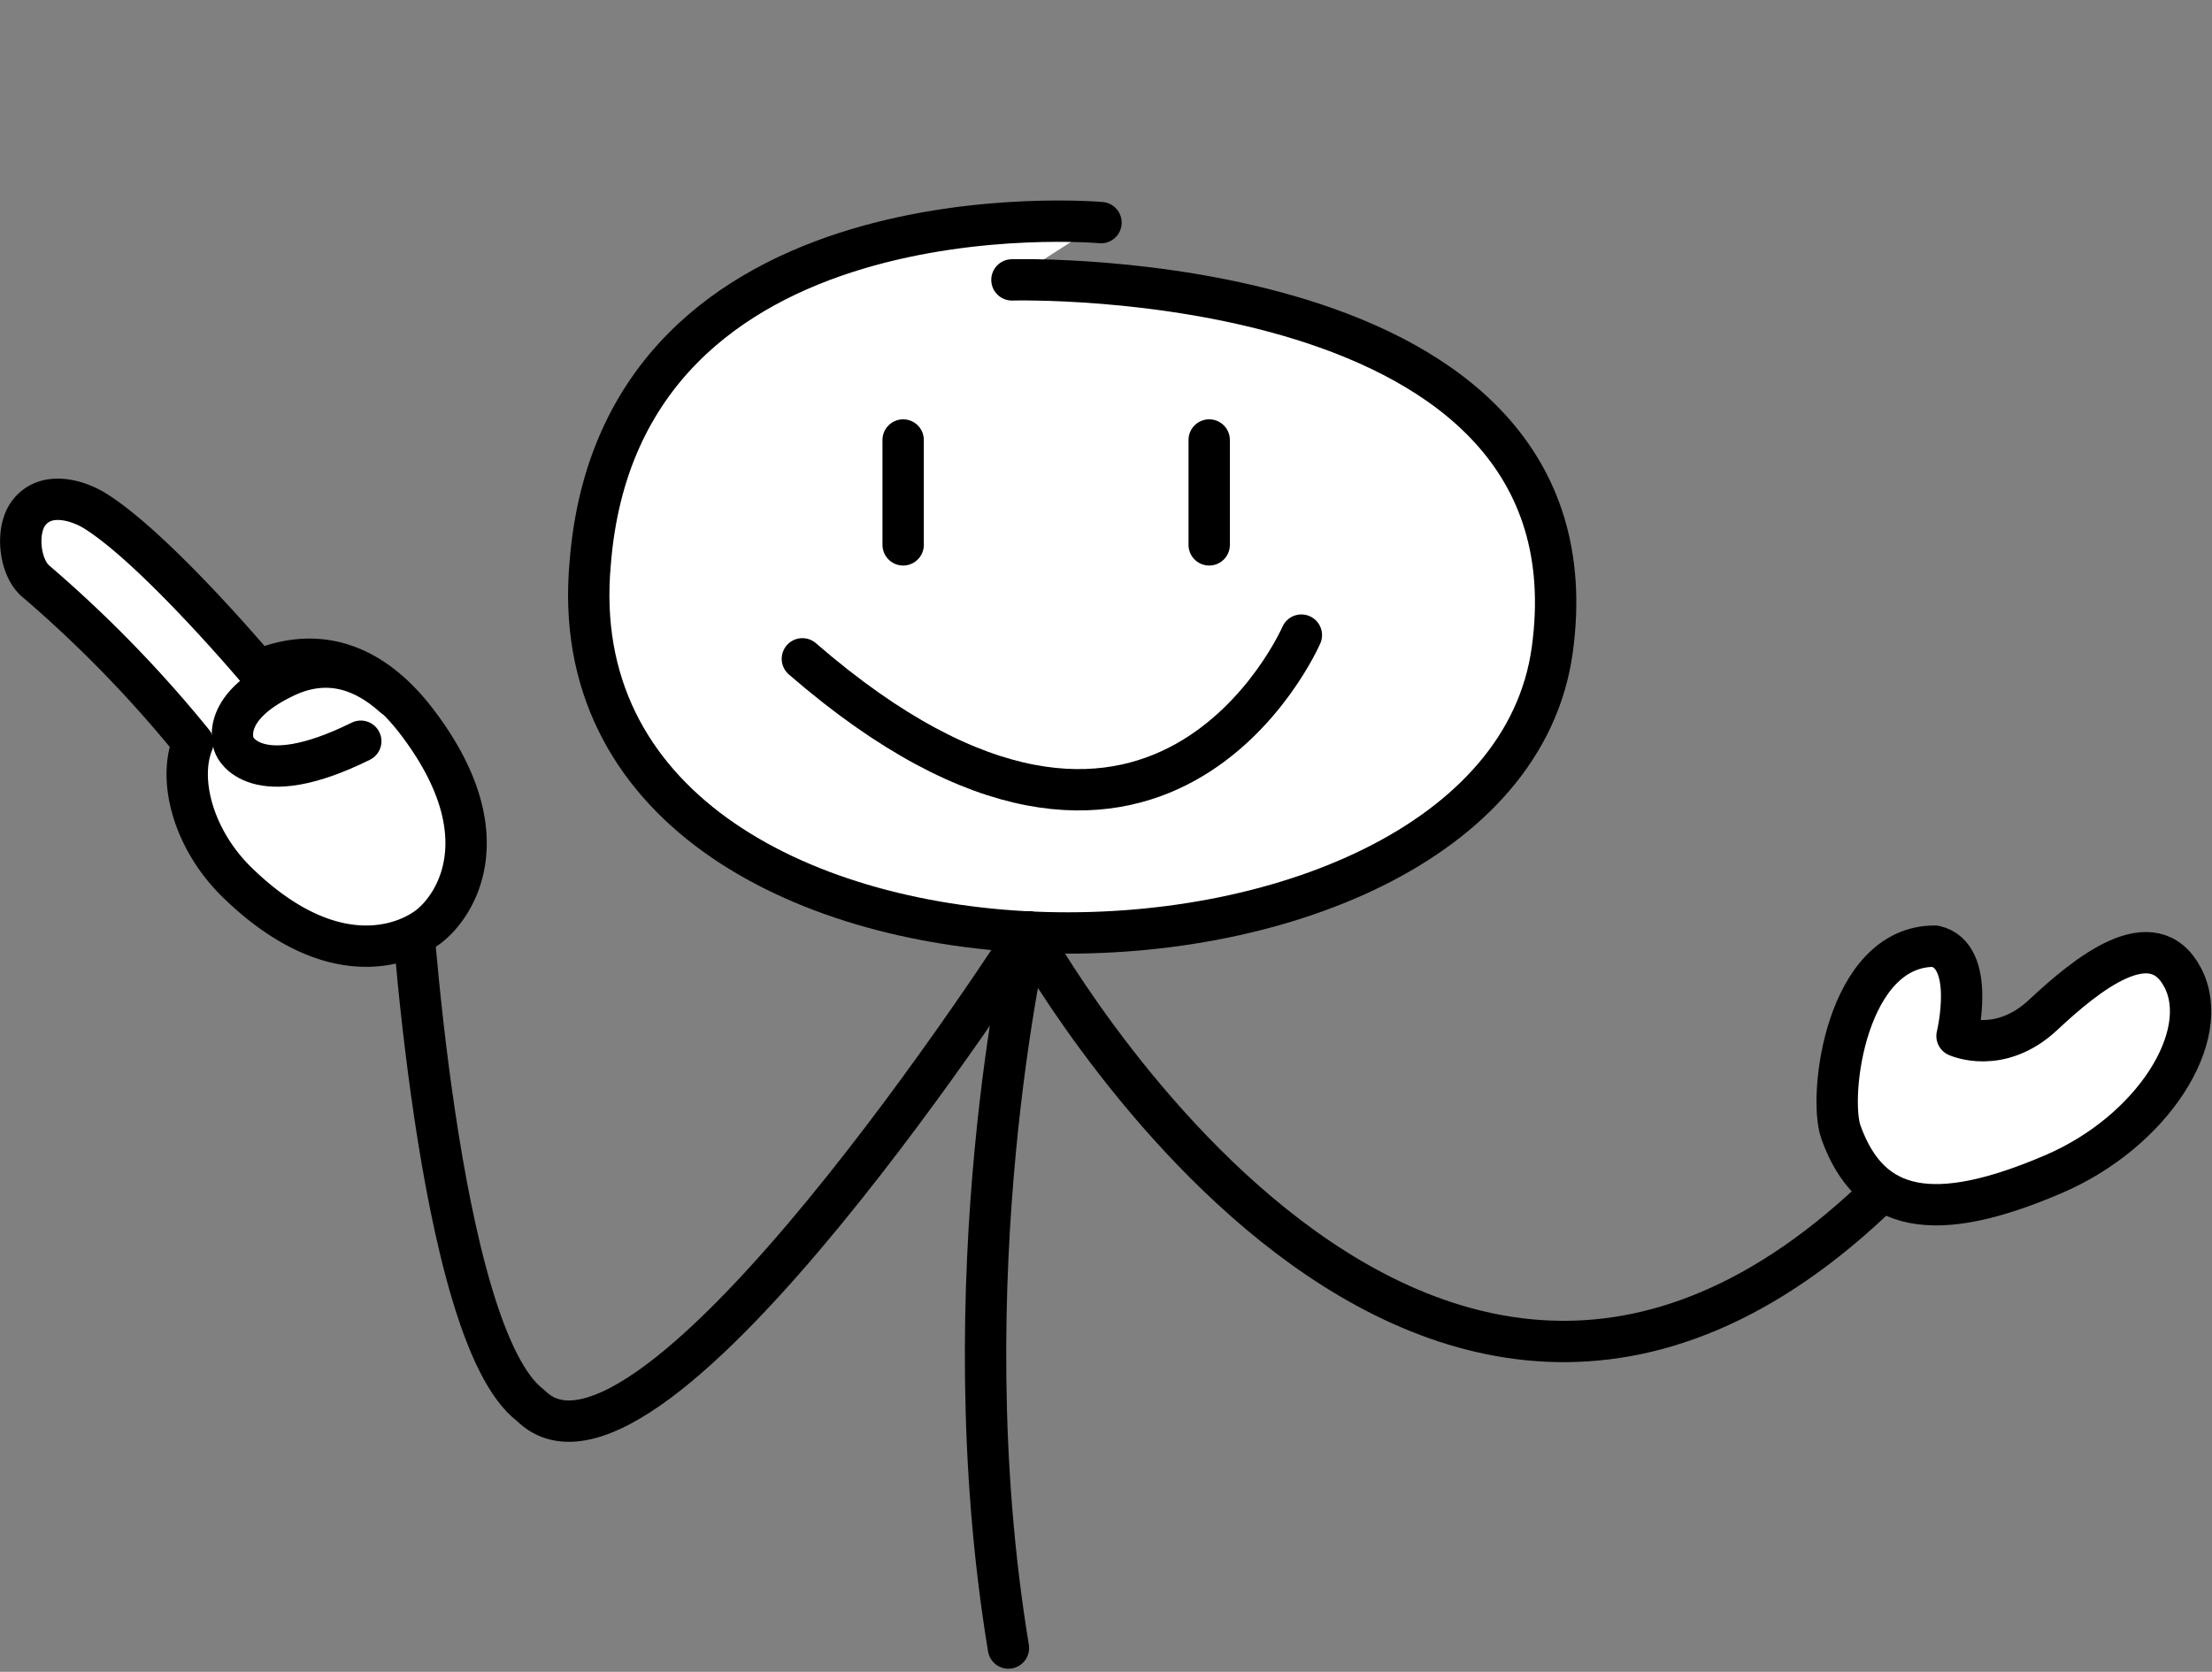
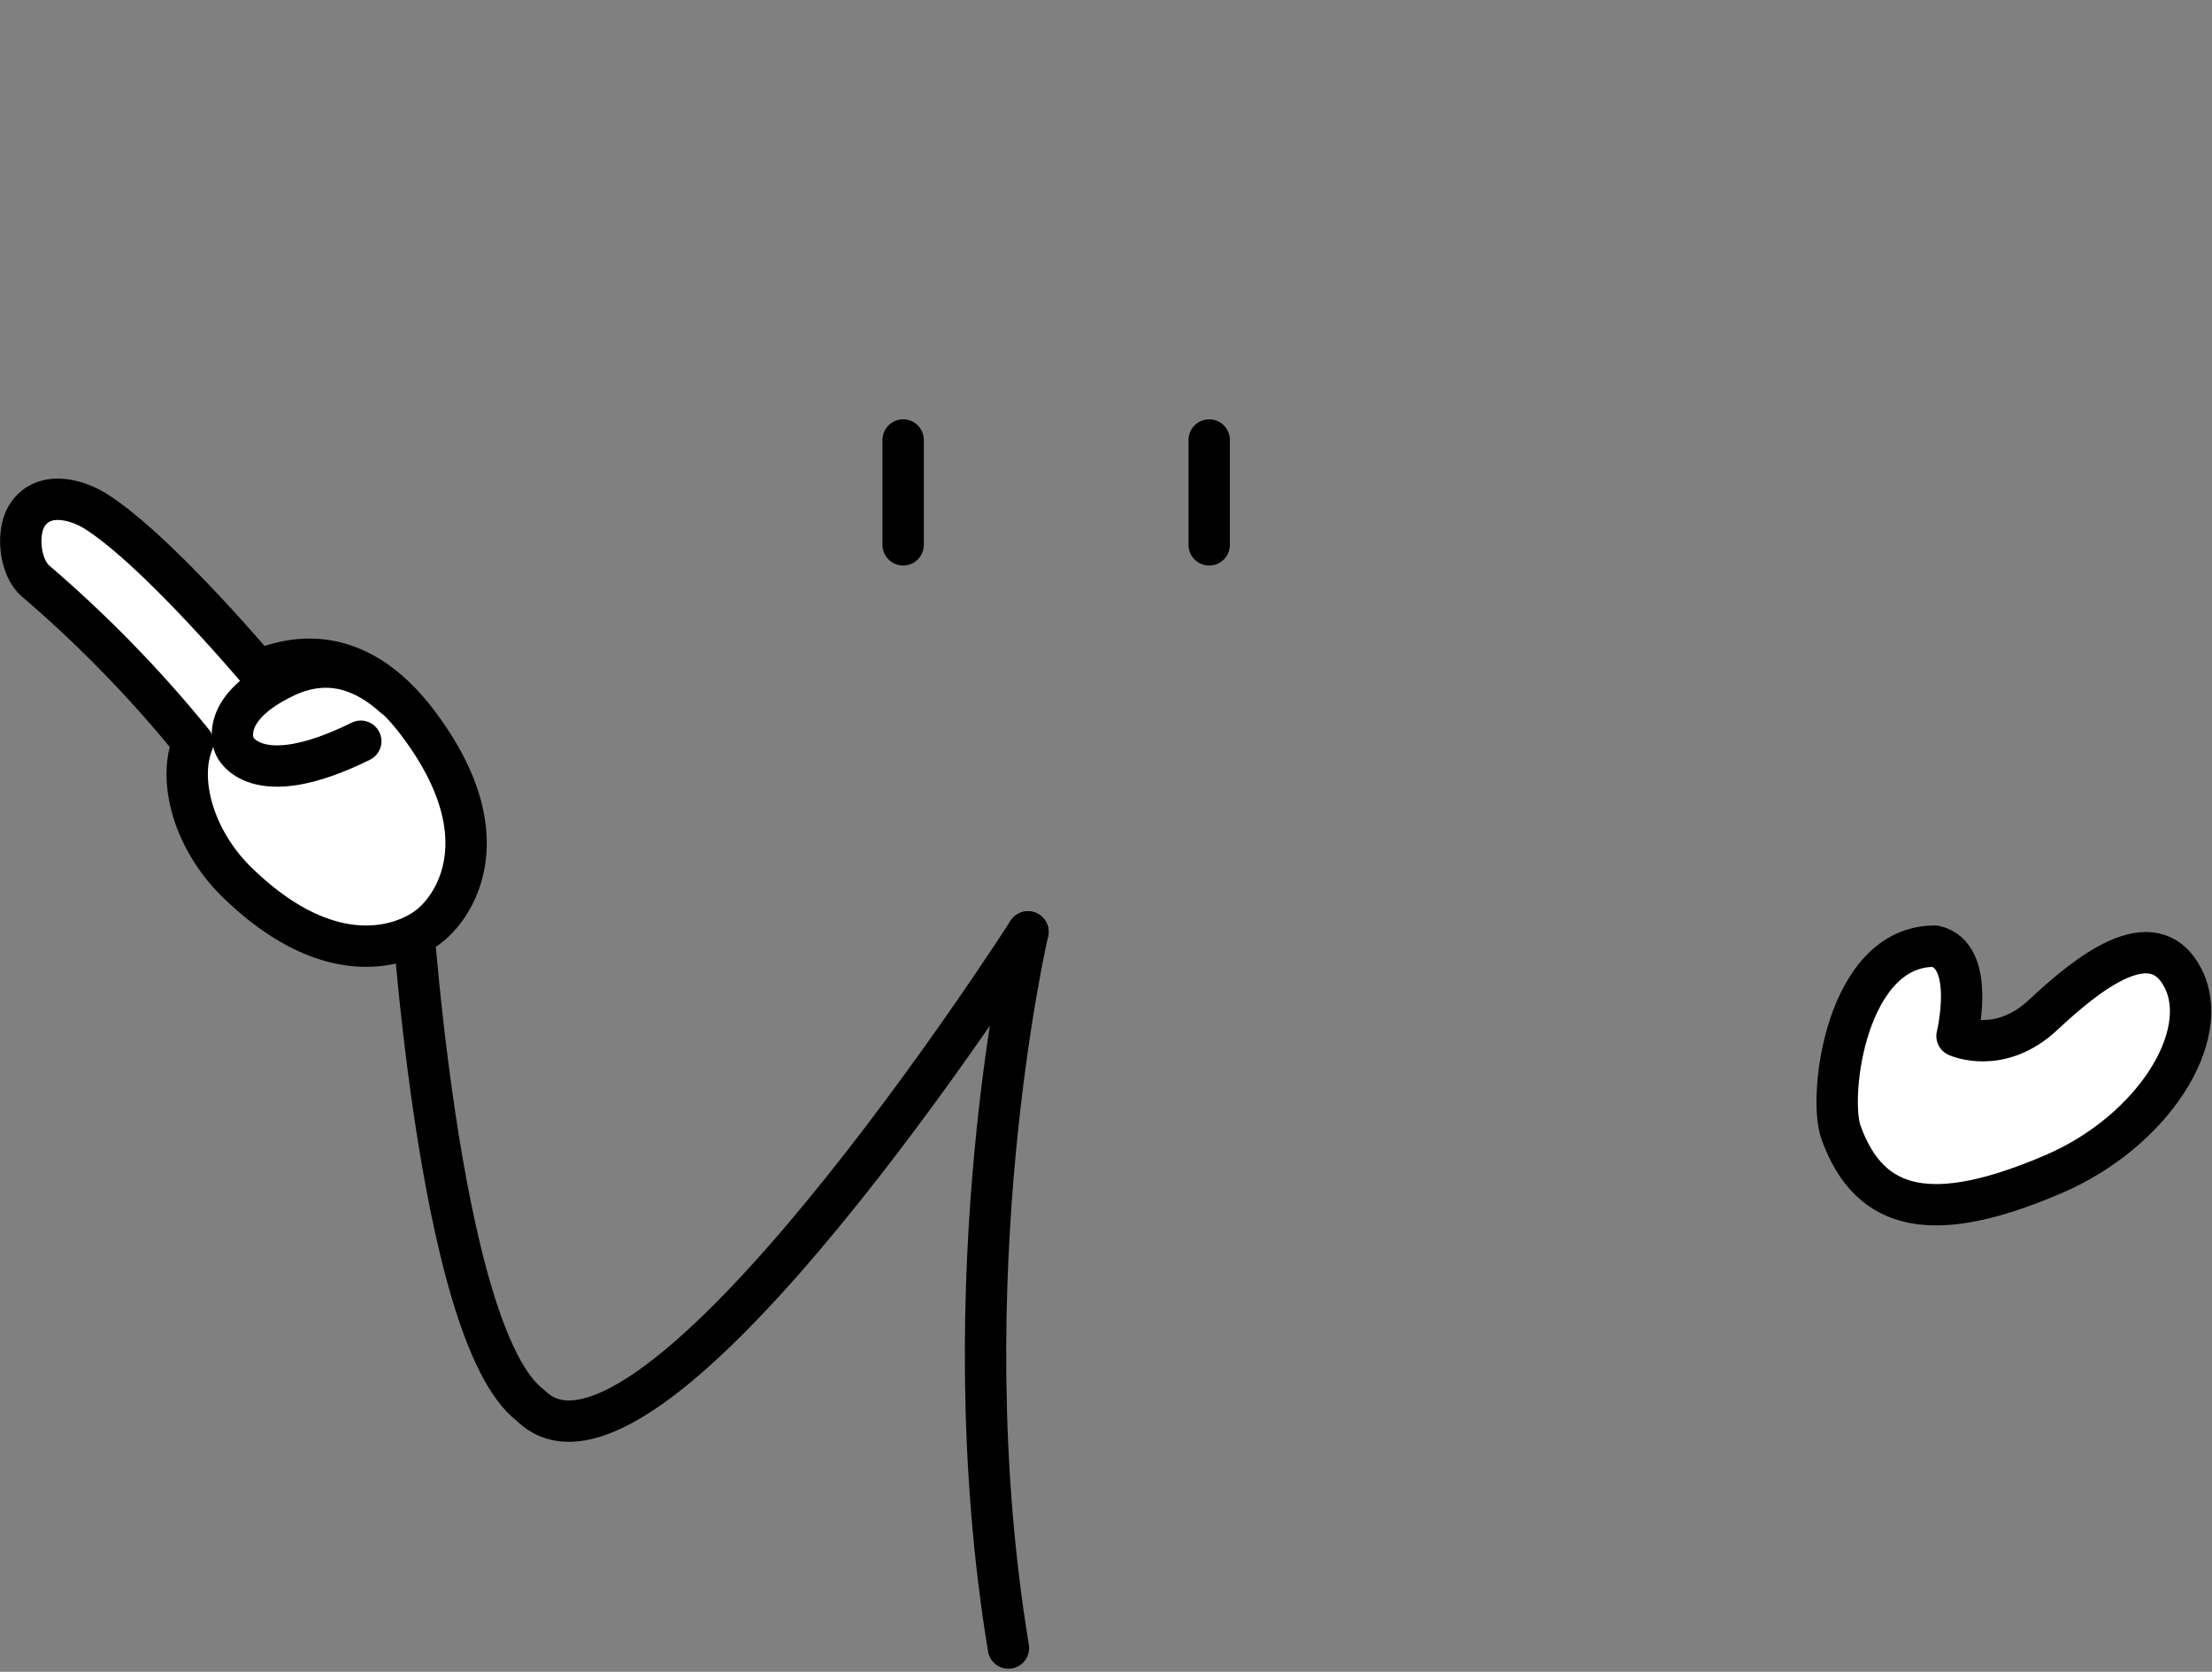
<svg xmlns="http://www.w3.org/2000/svg" height="136.311" viewBox="0 0 180.327 136.311" width="180.327">
  <rect x="0" y="0" width="180.327" height="136.311" fill="#808080" stroke="none" />
  <g stroke="#000" stroke-linecap="round" stroke-linejoin="round" stroke-width="3.371">
-     <path d="m31.141 55.885s-44.433-19.242-27.148-45.985 87.879 5.508 68.1 39.558c-15.458 27.365-49.508 7.586-49.508 7.586" fill="#fff" transform="matrix(-.906 .423 -.423 -.906 134.348 60.28)" />
    <g fill="none">
      <path d="m73.627 35.875v8.551" />
      <path d="m98.576 35.875v8.551" />
-       <path d="m37.123 21.7c-14.4-35.512-37.123-16.746-37.123-16.746" transform="matrix(-.891 .454 -.454 -.891 108.34 56.198)" />
-       <path d="m396.424 4051.677c-38.613 40.542-71.434-19.307-71.434-19.307" transform="translate(-241.188 -3956.387)" />
      <path d="m404.771 4032.37s-6.576 28.159-1.591 58.391" transform="translate(-320.97 -3956.387)" />
      <path d="m451.721 4032.057s-30.89 48.267-40.543 38.614c-7.723-5.793-9.865-43.19-9.865-43.19" transform="translate(-367.92 -3956.074)" />
    </g>
    <path d="m300.36 4048.789c-1.067-2.976.418-15.21 7.661-15.177 3.4.761 1.8 7.326 1.8 7.326s3.476 1.594 7.024-1.724 8.956-7.729 11.391-3.007-2.462 12.52-10.546 15.991c-9.727 4.177-14.973 3.164-17.33-3.409z" fill="#fff" transform="translate(-150.28 -3956.466)" />
    <path d="m456.352 3995.658c-1.474-.929-4.162-1.724-5.523.248-.989 1.436-.667 4.391.686 5.49a101.529 101.529 0 0 1 12.768 13.123c-1.256 3.125.086 7.977 3.625 11.417 7.565 7.354 13.457 5.213 15.587 3.589s6.094-7.414-.905-16.642c-4.972-6.555-10.168-5.439-12.976-4.247 0 0-8.269-9.836-13.262-12.978z" fill="#fff" transform="translate(-448.56 -3953.974)" />
    <path d="m469.707 4011.716c-2.265-2.048-5.25-3.316-8.823-1.631-5.643 2.663-4.145 5.661-4.145 5.661s1.594 3.907 10.284-.4" fill="#fff" transform="translate(-437.612 -3954.91)" />
  </g>
</svg>